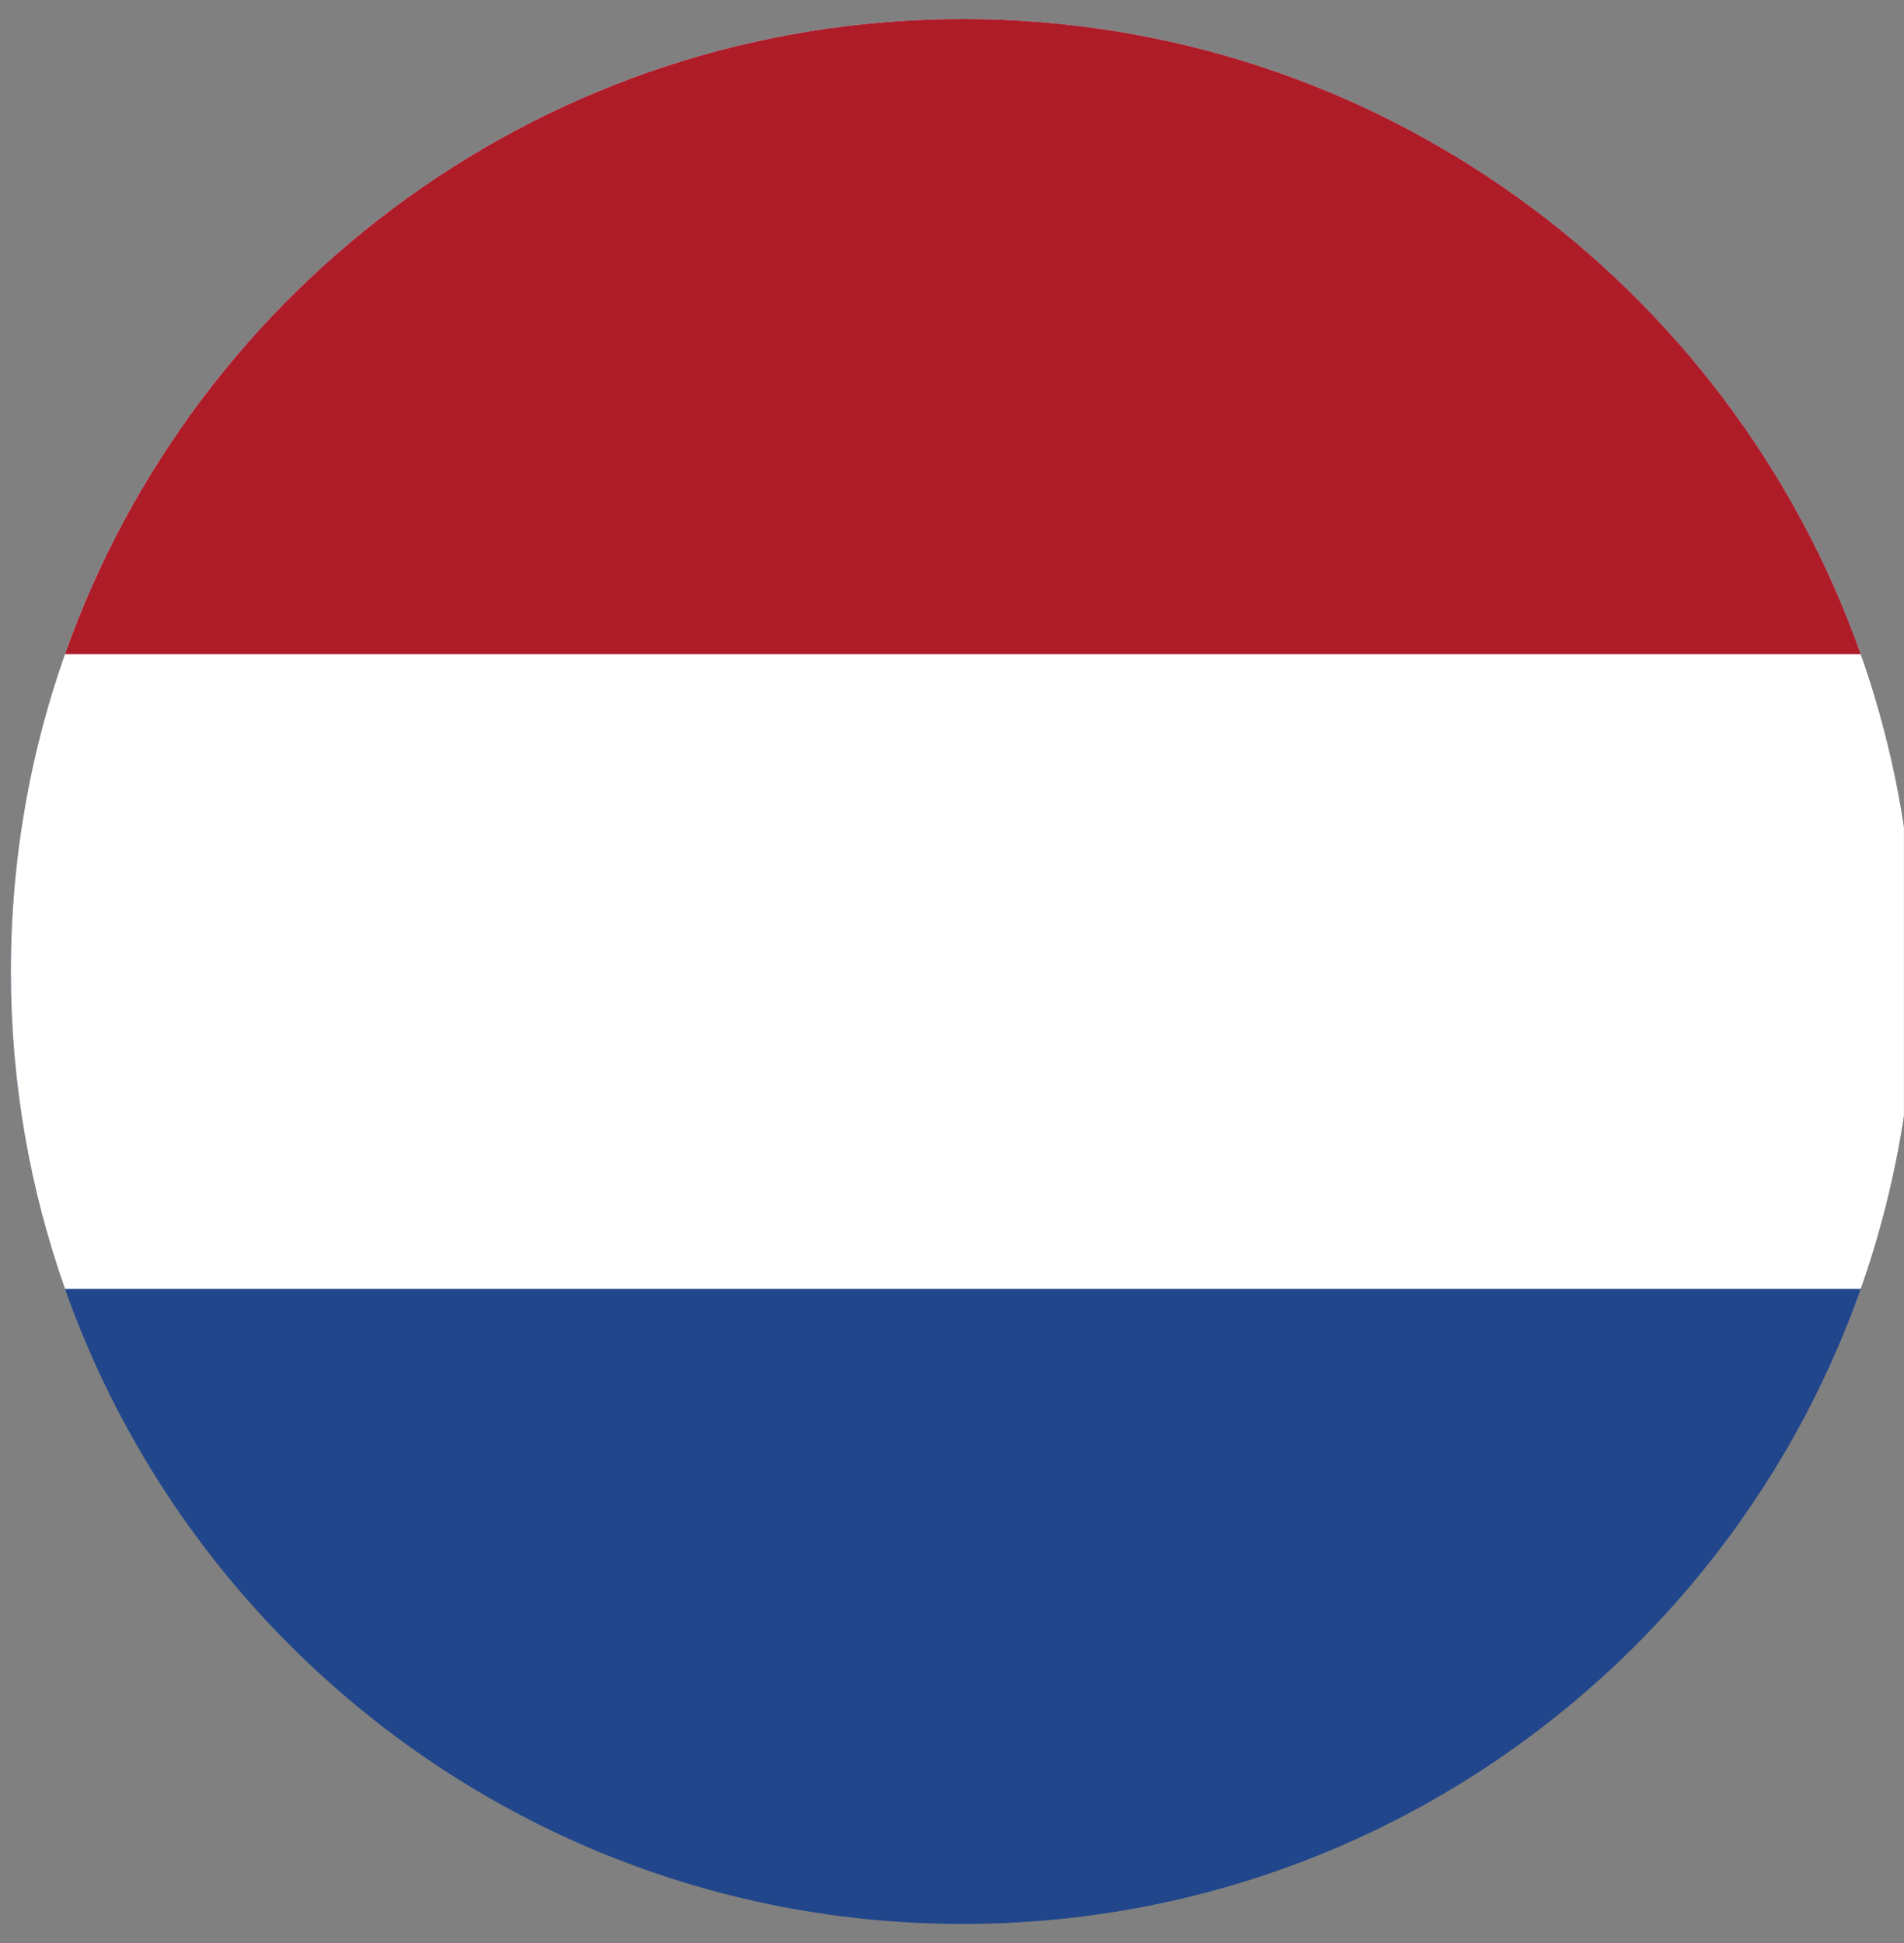
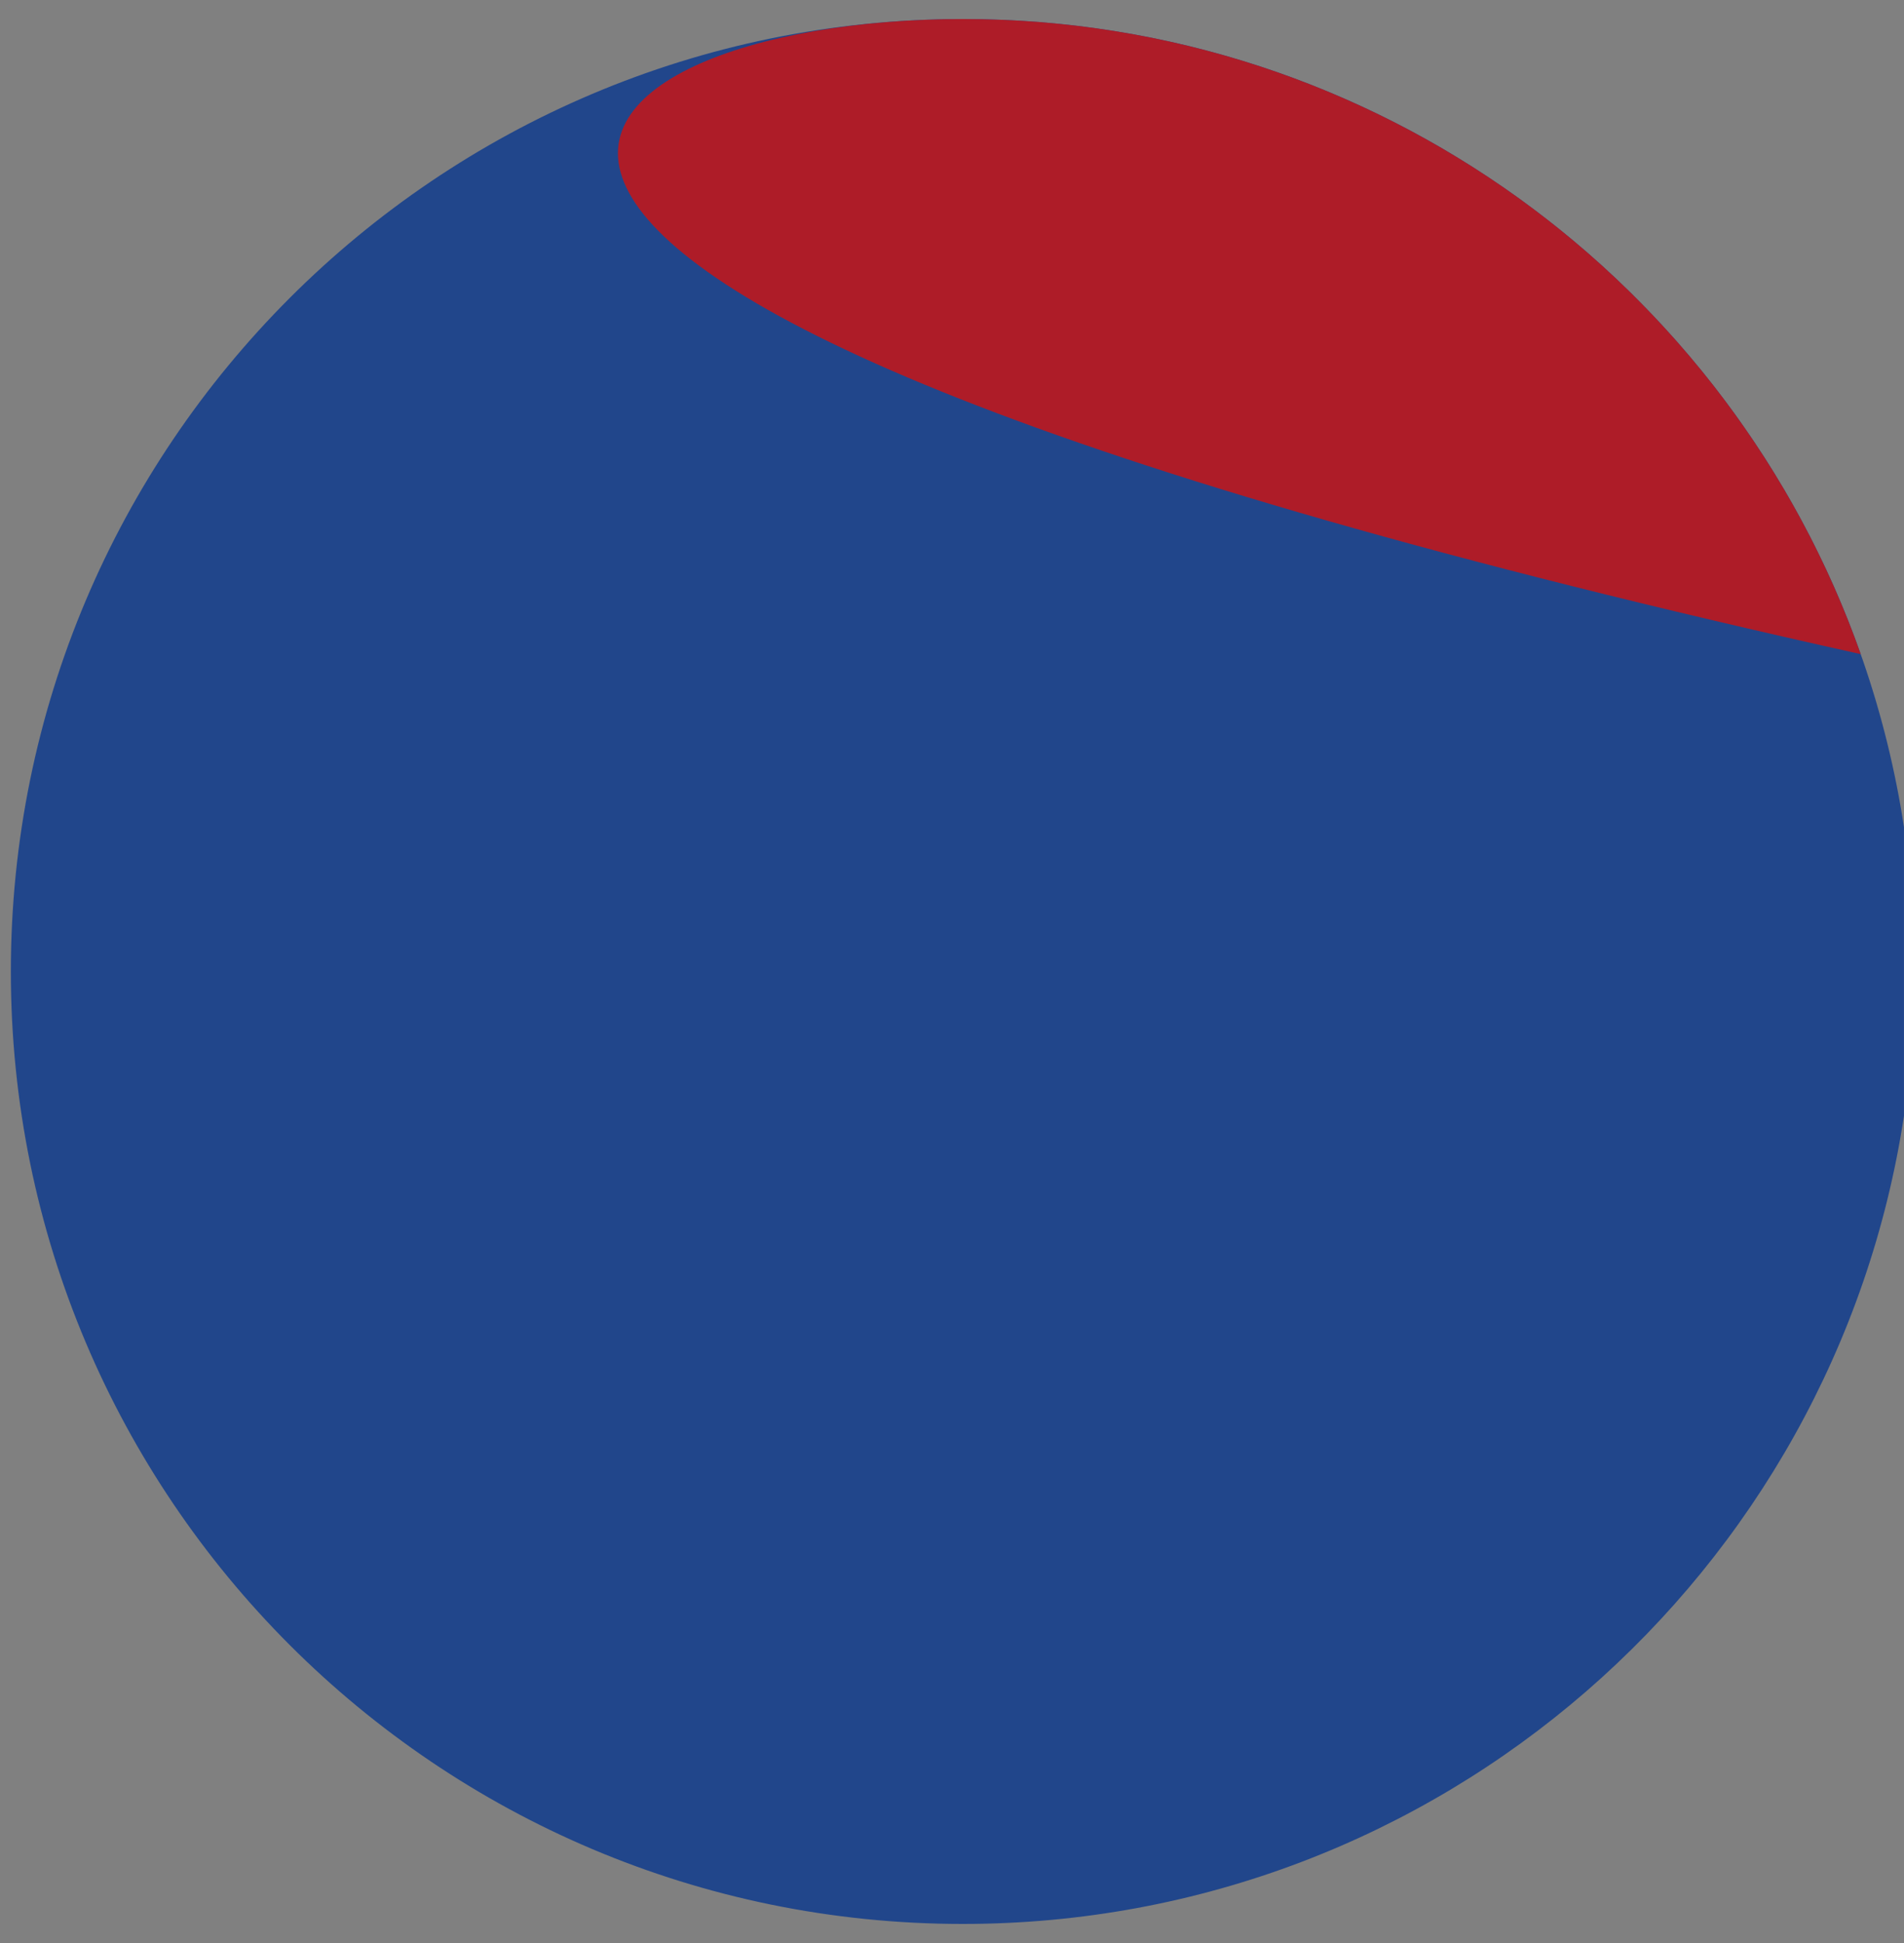
<svg xmlns="http://www.w3.org/2000/svg" width="50" height="51" viewBox="0 0 50 51" fill="none">
  <rect x="0" y="0" width="50" height="51" fill="#808080" stroke="none" />
  <g clip-path="url(#clip0_9420_323279)">
    <path fill-rule="evenodd" clip-rule="evenodd" d="M49.999 29.291C48.173 41.299 37.803 50.5 25.285 50.5C11.478 50.5 0.285 39.307 0.285 25.5C0.285 11.693 11.478 0.5 25.285 0.5C37.803 0.5 48.173 9.701 49.999 21.709V29.291Z" fill="#21468B" />
-     <path fill-rule="evenodd" clip-rule="evenodd" d="M48.864 33.83H1.707C0.786 31.224 0.285 28.421 0.285 25.5C0.285 11.693 11.478 0.5 25.285 0.5C37.803 0.5 48.173 9.701 49.999 21.709V29.291C49.761 30.857 49.378 32.374 48.864 33.83Z" fill="white" />
-     <path fill-rule="evenodd" clip-rule="evenodd" d="M48.864 17.17H1.707C5.138 7.458 14.399 0.5 25.286 0.5C36.172 0.5 45.433 7.458 48.864 17.17Z" fill="#AE1C28" />
+     <path fill-rule="evenodd" clip-rule="evenodd" d="M48.864 17.17C5.138 7.458 14.399 0.5 25.286 0.5C36.172 0.5 45.433 7.458 48.864 17.17Z" fill="#AE1C28" />
  </g>
  <defs>
    <clipPath id="clip0_9420_323279">
      <rect width="50" height="50" fill="white" transform="translate(0 0.5)" />
    </clipPath>
  </defs>
</svg>